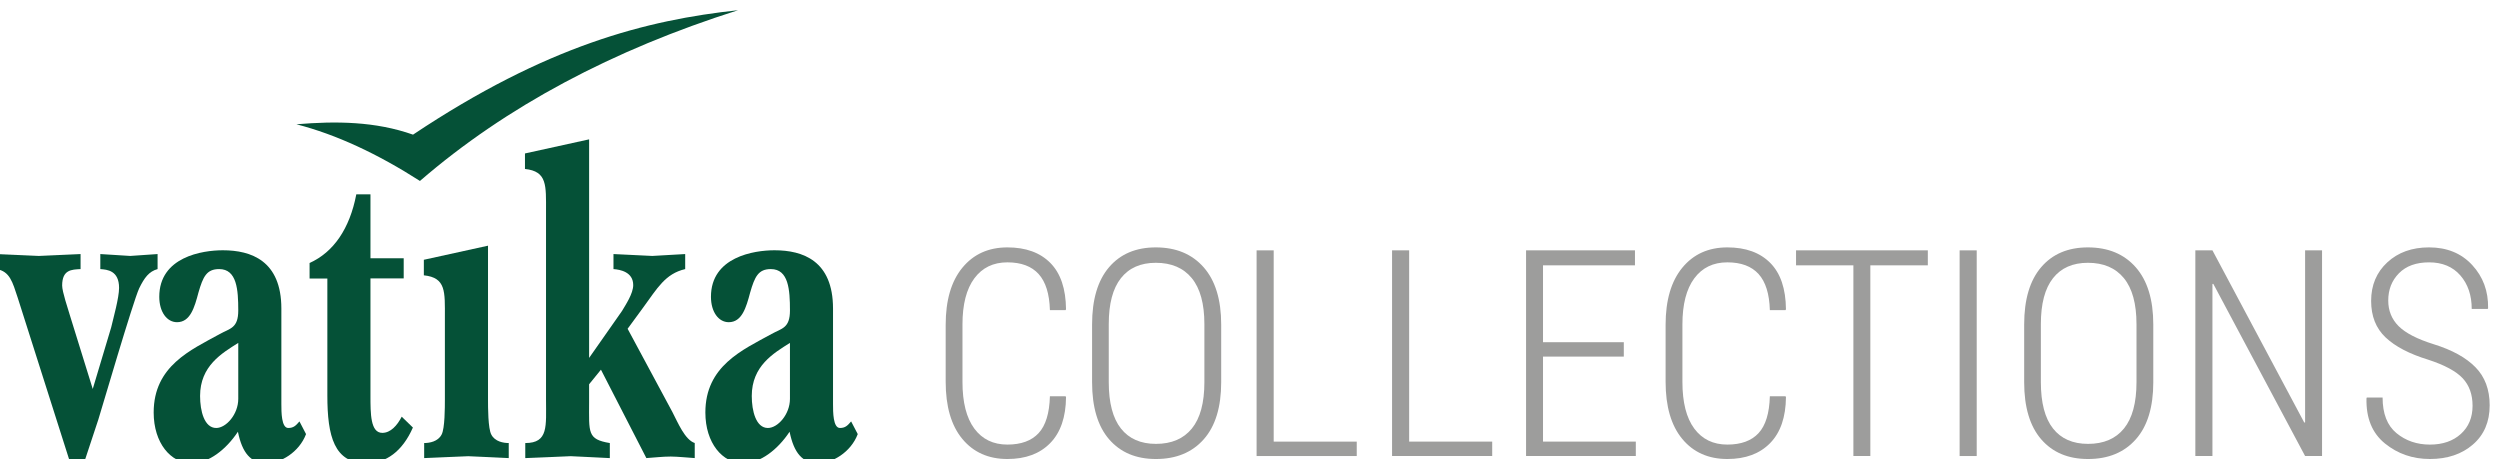
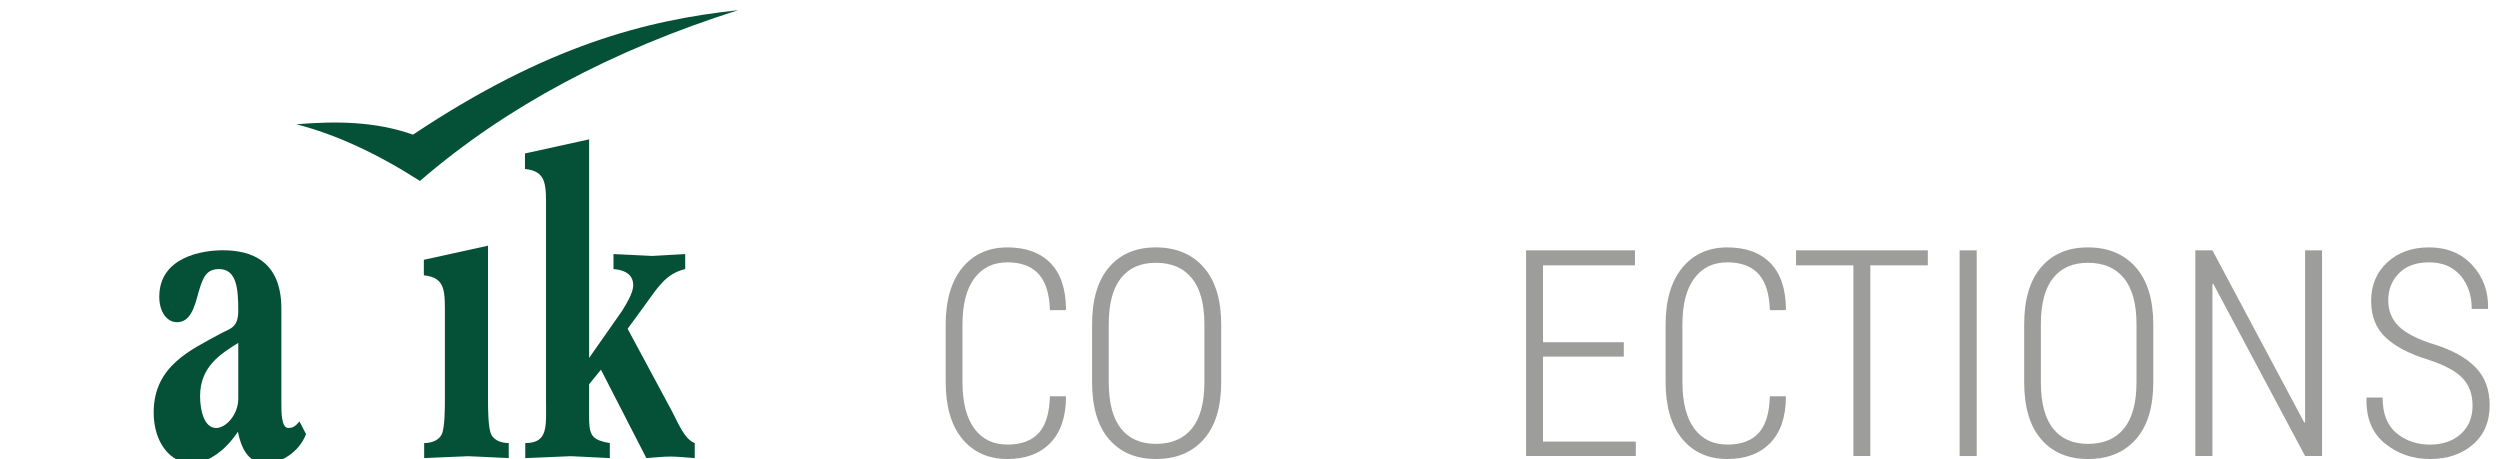
<svg xmlns="http://www.w3.org/2000/svg" version="1.1" id="Layer_1" x="0px" y="0px" width="245px" height="45px" viewBox="0 0 245 45" enable-background="new 0 0 245 45" xml:space="preserve">
  <g>
    <path fill="#9D9D9C" d="M104.429,38.836l0.042,0.082c-0.019,1.967-0.536,3.469-1.551,4.506c-1.015,1.039-2.413,1.559-4.194,1.559   c-1.855,0-3.327-0.656-4.416-1.967s-1.633-3.18-1.633-5.605v-5.58c0-2.408,0.546-4.275,1.64-5.6s2.563-1.986,4.409-1.986   c1.8,0,3.202,0.508,4.208,1.523c1.006,1.016,1.518,2.527,1.537,4.541l-0.042,0.082h-1.537c-0.046-1.596-0.416-2.775-1.107-3.537   c-0.692-0.762-1.712-1.143-3.06-1.143c-1.384,0-2.464,0.523-3.239,1.568c-0.775,1.043-1.163,2.551-1.163,4.52v5.629   c0,2.006,0.388,3.531,1.163,4.576c0.775,1.043,1.855,1.566,3.239,1.566c1.347,0,2.367-0.375,3.06-1.121   c0.692-0.748,1.061-1.953,1.107-3.613H104.429z" />
    <path fill="#9D9D9C" d="M119.677,37.451c0,2.445-0.57,4.313-1.71,5.6c-1.14,1.287-2.702,1.932-4.686,1.932   c-1.948,0-3.477-0.645-4.589-1.932s-1.668-3.154-1.668-5.6v-5.648c0-2.445,0.554-4.316,1.661-5.613s2.635-1.945,4.582-1.945   c1.984,0,3.548,0.65,4.693,1.951c1.145,1.303,1.717,3.172,1.717,5.607V37.451z M118.03,31.762c0-1.994-0.411-3.494-1.232-4.5   c-0.822-1.006-1.999-1.508-3.53-1.508c-1.486,0-2.625,0.502-3.419,1.508c-0.794,1.006-1.191,2.506-1.191,4.5v5.689   c0,2.021,0.397,3.535,1.191,4.541c0.793,1.006,1.938,1.508,3.433,1.508c1.532,0,2.706-0.502,3.523-1.508s1.225-2.52,1.225-4.541   V31.762z" />
-     <path fill="#9D9D9C" d="M124.821,43.279h8.14v1.412h-9.815V24.535h1.676V43.279z" />
-     <path fill="#9D9D9C" d="M138.096,43.279h8.14v1.412h-9.814V24.535h1.675V43.279z" />
    <path fill="#9D9D9C" d="M159.133,34.945h-7.918v8.334h9.095v1.412h-10.756V24.535h10.673v1.467h-9.012v7.531h7.918V34.945z" />
    <path fill="#9D9D9C" d="M174.982,38.836l0.042,0.082c-0.019,1.967-0.535,3.469-1.551,4.506c-1.015,1.039-2.413,1.559-4.194,1.559   c-1.854,0-3.327-0.656-4.416-1.967s-1.634-3.18-1.634-5.605v-5.58c0-2.408,0.547-4.275,1.641-5.6s2.563-1.986,4.409-1.986   c1.8,0,3.202,0.508,4.208,1.523s1.519,2.527,1.537,4.541l-0.042,0.082h-1.536c-0.047-1.596-0.415-2.775-1.107-3.537   s-1.712-1.143-3.06-1.143c-1.385,0-2.464,0.523-3.239,1.568c-0.775,1.043-1.163,2.551-1.163,4.52v5.629   c0,2.006,0.388,3.531,1.163,4.576c0.775,1.043,1.854,1.566,3.239,1.566c1.348,0,2.367-0.375,3.06-1.121   c0.692-0.748,1.061-1.953,1.107-3.613H174.982z" />
    <path fill="#9D9D9C" d="M188.927,26.002h-5.634v18.689h-1.661V26.002h-5.62v-1.467h12.915V26.002z" />
    <path fill="#9D9D9C" d="M193.718,44.691h-1.675V24.535h1.675V44.691z" />
    <path fill="#9D9D9C" d="M211.023,37.451c0,2.445-0.57,4.313-1.71,5.6s-2.701,1.932-4.686,1.932c-1.947,0-3.478-0.645-4.589-1.932   c-1.112-1.287-1.669-3.154-1.669-5.6v-5.648c0-2.445,0.554-4.316,1.662-5.613c1.107-1.297,2.635-1.945,4.582-1.945   c1.983,0,3.548,0.65,4.692,1.951c1.145,1.303,1.717,3.172,1.717,5.607V37.451z M209.376,31.762c0-1.994-0.411-3.494-1.232-4.5   s-1.998-1.508-3.529-1.508c-1.486,0-2.626,0.502-3.42,1.508s-1.19,2.506-1.19,4.5v5.689c0,2.021,0.396,3.535,1.19,4.541   s1.938,1.508,3.434,1.508c1.531,0,2.706-0.502,3.522-1.508c0.817-1.006,1.226-2.52,1.226-4.541V31.762z" />
    <path fill="#9D9D9C" d="M227.562,44.691H225.9l-8.998-16.875l-0.083,0.014v16.861h-1.675V24.535h1.675l8.998,16.875l0.083-0.014   V24.535h1.661V44.691z" />
    <path fill="#9D9D9C" d="M242.311,39.764c0-1.102-0.321-1.998-0.962-2.688c-0.642-0.689-1.771-1.299-3.385-1.826   c-1.837-0.563-3.229-1.289-4.174-2.18c-0.946-0.891-1.419-2.084-1.419-3.58c0-1.541,0.528-2.801,1.585-3.779   c1.057-0.977,2.42-1.467,4.091-1.467c1.753,0,3.163,0.576,4.229,1.73c1.066,1.154,1.585,2.561,1.558,4.223l-0.041,0.082h-1.564   c0-1.338-0.372-2.434-1.114-3.287c-0.743-0.854-1.766-1.281-3.066-1.281c-1.265,0-2.248,0.355-2.949,1.066   s-1.052,1.602-1.052,2.672c0,0.996,0.339,1.834,1.018,2.514c0.679,0.678,1.829,1.271,3.454,1.777   c1.79,0.555,3.149,1.305,4.076,2.25c0.928,0.945,1.392,2.189,1.392,3.73c0,1.615-0.547,2.896-1.641,3.842   c-1.094,0.947-2.498,1.42-4.215,1.42c-1.689,0-3.159-0.508-4.409-1.523c-1.251-1.016-1.853-2.486-1.807-4.416l0.027-0.084h1.551   c0,1.58,0.454,2.742,1.363,3.49c0.909,0.746,2.001,1.121,3.274,1.121c1.255,0,2.266-0.348,3.031-1.043   C241.928,41.834,242.311,40.912,242.311,39.764z" />
  </g>
  <path fill="#055137" d="M29.048,12.179c3.883-0.324,7.727-0.29,11.429,1.016C53.591,4.448,63.369,1.963,72.33,1  c-12.256,3.889-22.707,9.413-31.176,16.733C37.031,15.094,32.989,13.191,29.048,12.179" />
-   <path fill="#055137" d="M10.896,32.084c0.226-0.967,0.773-2.902,0.773-3.869c0-1.703-1.161-1.797-1.838-1.844v-1.473  c0.968,0.045,1.966,0.139,2.934,0.184c0.905-0.045,1.775-0.139,2.678-0.184v1.473c-0.839,0.23-1.291,0.832-1.807,1.891  c-0.611,1.334-3.708,11.93-3.999,12.852l-1.418,4.285H6.896L1.738,29.182c-0.517-1.566-0.774-2.58-2.066-2.811v-1.473  c1.388,0.045,2.743,0.139,4.131,0.184c1.352-0.045,2.74-0.139,4.093-0.184v1.473c-0.87,0.047-1.805,0.047-1.805,1.613  c0,0.6,0.579,2.301,0.74,2.857l2.258,7.277L10.896,32.084z" />
  <path fill="#055137" d="M23.35,33.604c-1.613,1.016-3.742,2.258-3.742,5.205c0,1.477,0.419,3.133,1.581,3.133  c0.968,0,2.161-1.336,2.161-2.854V33.604z M29.992,42.541c-0.677,1.797-2.515,2.857-3.87,2.857c-1.547,0-2.386-1.014-2.806-3.088  c-1.16,1.75-2.869,3.088-4.545,3.088c-2.032,0-3.711-1.98-3.711-4.975c0-4.563,3.646-6.127,6.483-7.691  c1-0.557,1.807-0.557,1.807-2.307c0-2.027-0.129-4.055-1.872-4.055c-1.225,0-1.58,0.736-2.031,2.305  c-0.388,1.473-0.807,2.9-2.097,2.9c-0.999,0-1.741-1.012-1.741-2.488c0-3.912,4.224-4.561,6.225-4.561  c2.771,0,5.74,1.016,5.74,5.715v9.352c0,0.783,0,2.348,0.677,2.348c0.516,0,0.742-0.229,1.096-0.643L29.992,42.541z" />
-   <path fill="#055137" d="M36.305,27.283v11.48c0,1.795,0,3.658,1.161,3.658c0.806,0,1.451-0.709,1.902-1.586l1.096,1.064  c-1.03,2.348-2.643,3.498-4.547,3.498c-3.16,0-3.836-2.627-3.836-6.635V27.295h-1.742v-1.523c2.349-1.051,3.934-3.361,4.579-6.725  h1.388v6.266h3.257v1.971H36.305z" />
  <path fill="#055137" d="M58.893,36.229l-1.161,1.43v1.75c0,2.996-0.191,3.641,2.031,4.01v1.475  c-1.289-0.049-2.545-0.143-3.836-0.188c-1.385,0.045-2.805,0.139-4.45,0.188v-1.475c2.289,0,2.033-1.66,2.033-4.283V20.707  c0-2.537,0.129-3.919-2.063-4.148v-1.52l6.286-1.382v21.419l3.226-4.604c0.356-0.602,1.096-1.705,1.096-2.533  c0-1.293-1.289-1.521-1.934-1.568v-1.473c1.256,0.045,2.547,0.139,3.804,0.184c1.064-0.045,2.162-0.139,3.224-0.184v1.473  c-1.966,0.459-2.739,1.891-4.093,3.734l-1.55,2.115l4.386,8.156c0.55,1.059,1.225,2.717,2.192,3.041v1.475  c-0.772-0.049-1.616-0.143-2.352-0.15c-0.827,0-1.581,0.102-2.389,0.15L58.893,36.229z" />
-   <path fill="#055137" d="M77.415,33.604c-1.613,1.016-3.742,2.258-3.742,5.205c0,1.477,0.418,3.133,1.58,3.133  c0.968,0,2.162-1.336,2.162-2.854V33.604z M84.059,42.541c-0.678,1.797-2.517,2.857-3.872,2.857c-1.547,0-2.386-1.014-2.807-3.088  c-1.158,1.75-2.87,3.088-4.546,3.088c-2.031,0-3.708-1.98-3.708-4.975c0-4.563,3.644-6.127,6.481-7.691  c1.001-0.557,1.809-0.557,1.809-2.307c0-2.027-0.131-4.055-1.874-4.055c-1.224,0-1.577,0.736-2.029,2.305  c-0.39,1.473-0.808,2.9-2.097,2.9c-1.001,0-1.743-1.012-1.743-2.488c0-3.912,4.226-4.561,6.225-4.561  c2.773,0,5.738,1.016,5.738,5.715v9.352c0,0.783,0,2.348,0.68,2.348c0.515,0,0.741-0.229,1.095-0.643L84.059,42.541z" />
  <path fill="#055137" d="M48.148,42.586c-0.323-0.596-0.323-2.67-0.323-3.451v-4.787v-0.822v-9.449l-6.288,1.381v1.523  c2.193,0.23,2.062,1.613,2.062,4.145v2.4v5.609c0,0.781,0,2.855-0.32,3.451c-0.356,0.693-1.194,0.832-1.71,0.832v1.475  c1.452-0.049,2.871-0.139,4.322-0.184c1.354,0.045,2.676,0.135,3.966,0.184v-1.475C49.342,43.418,48.501,43.279,48.148,42.586" />
</svg>